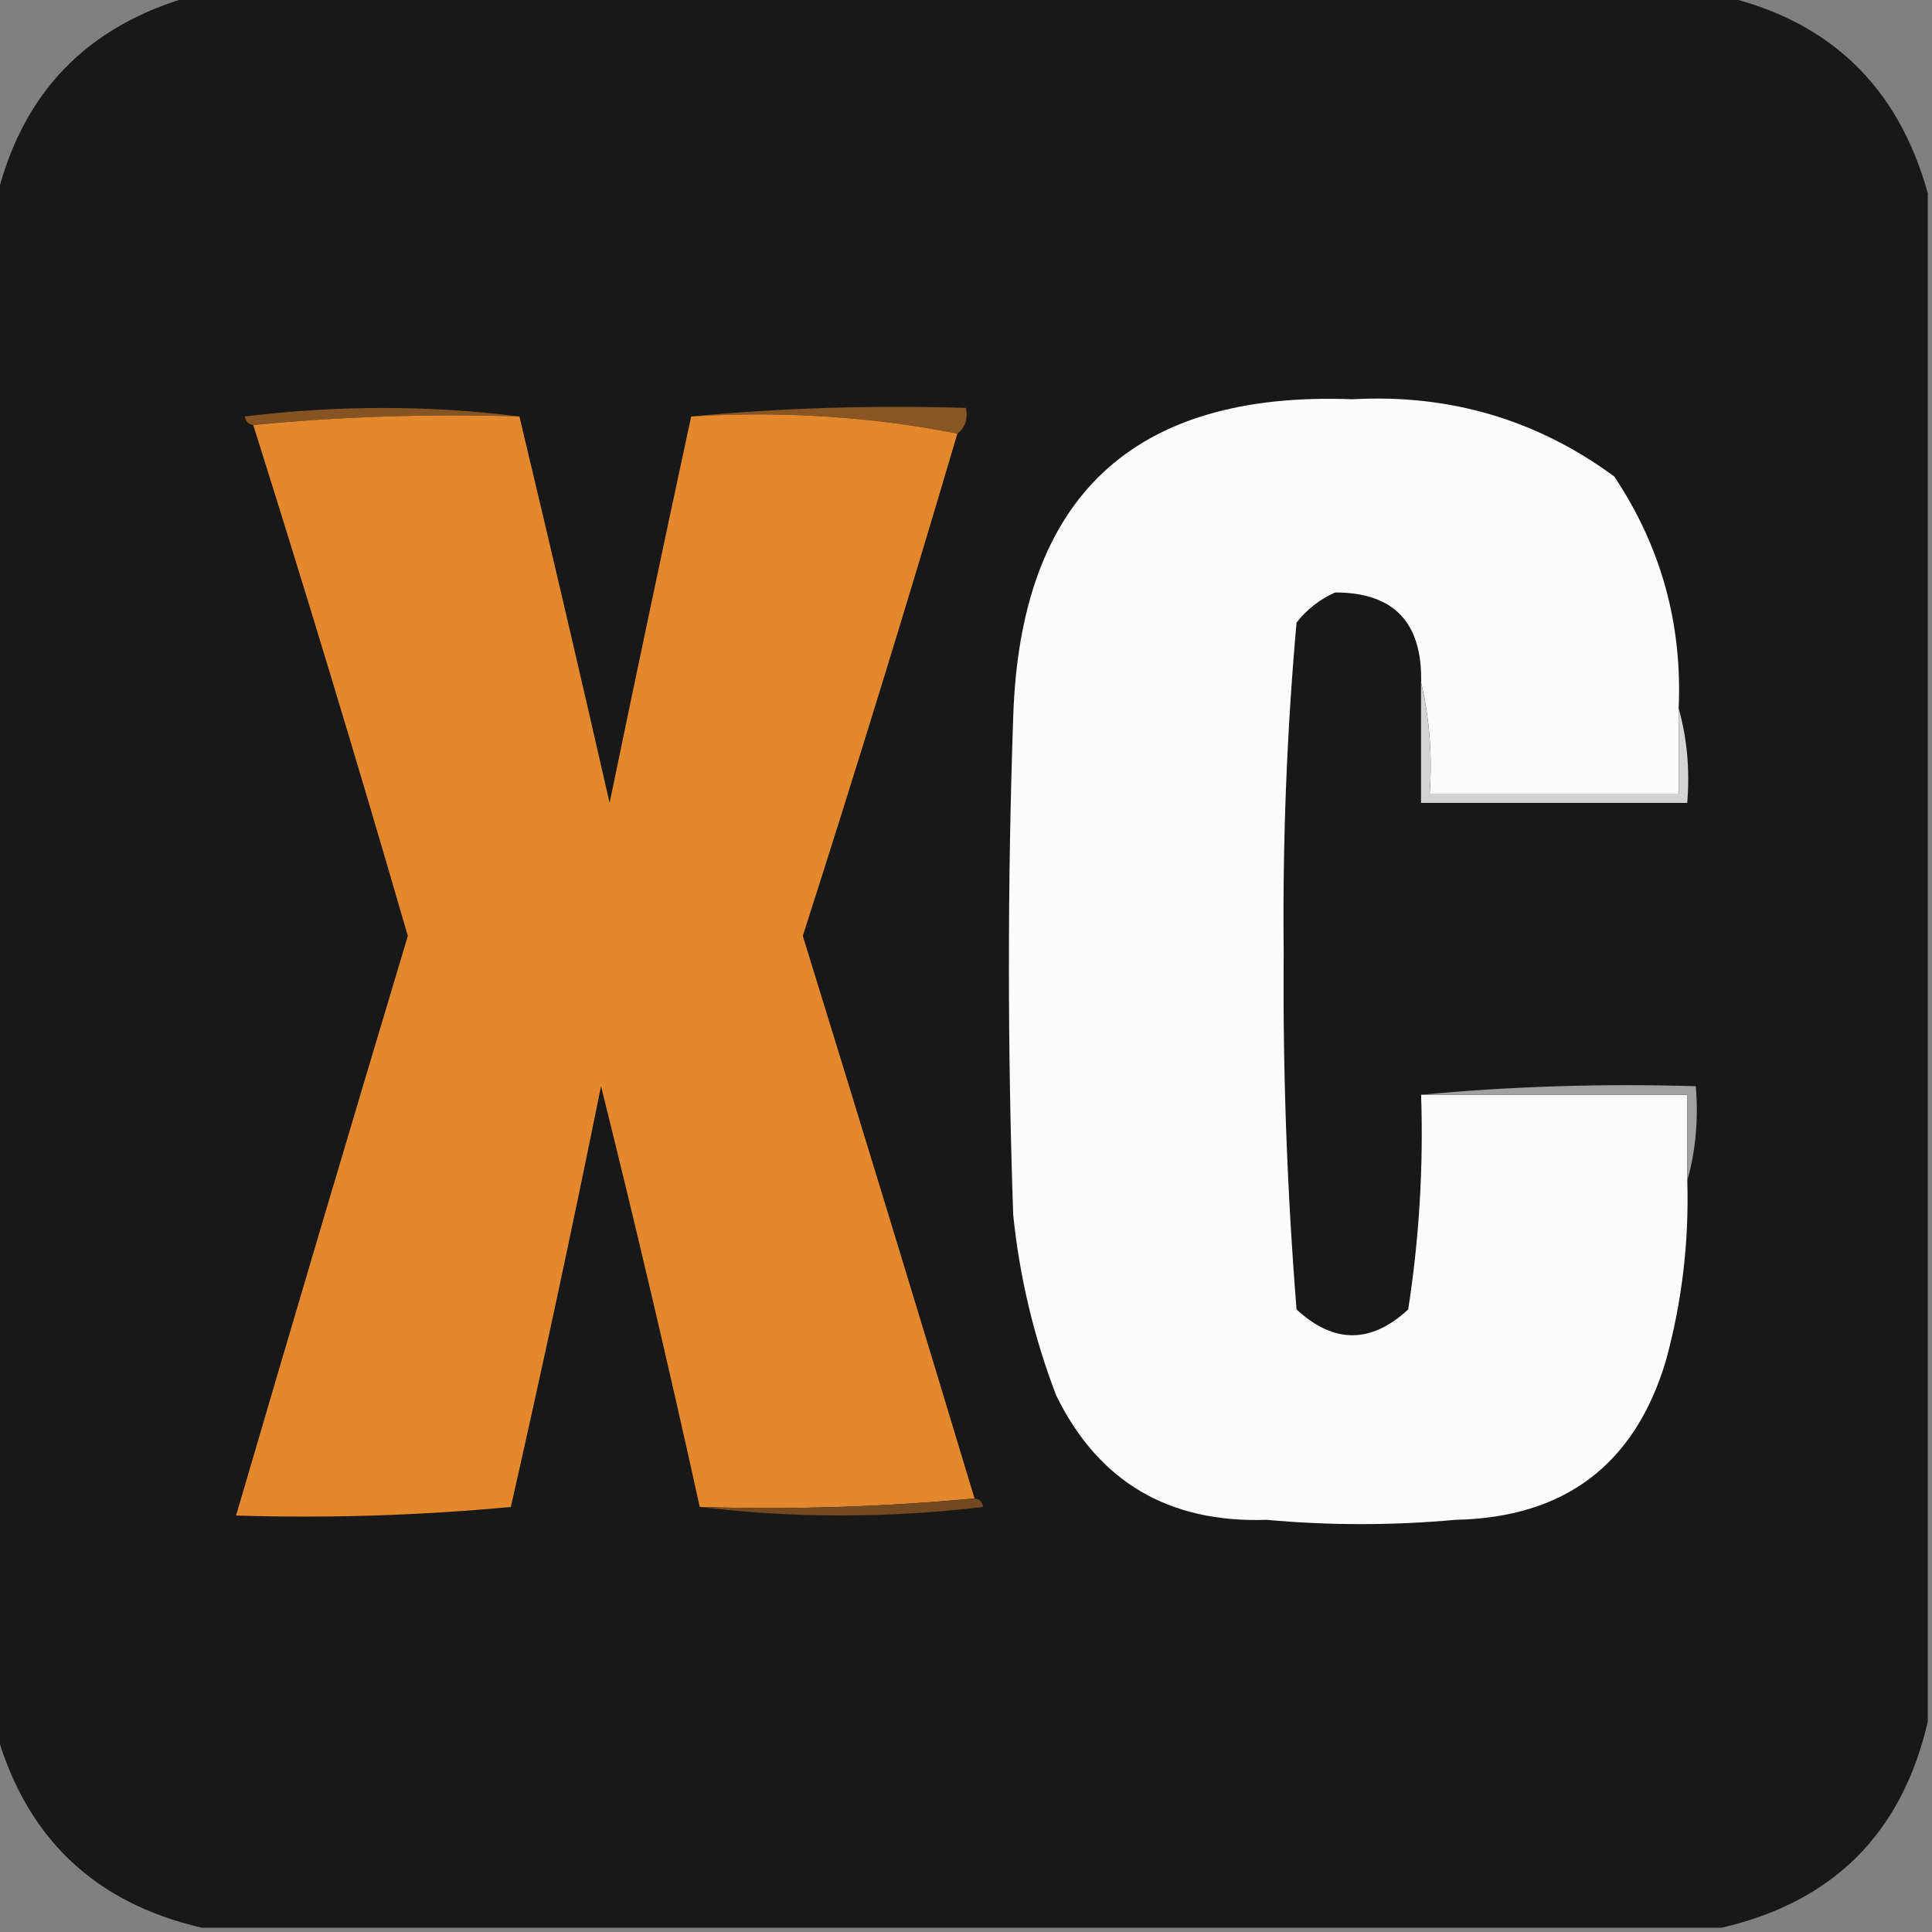
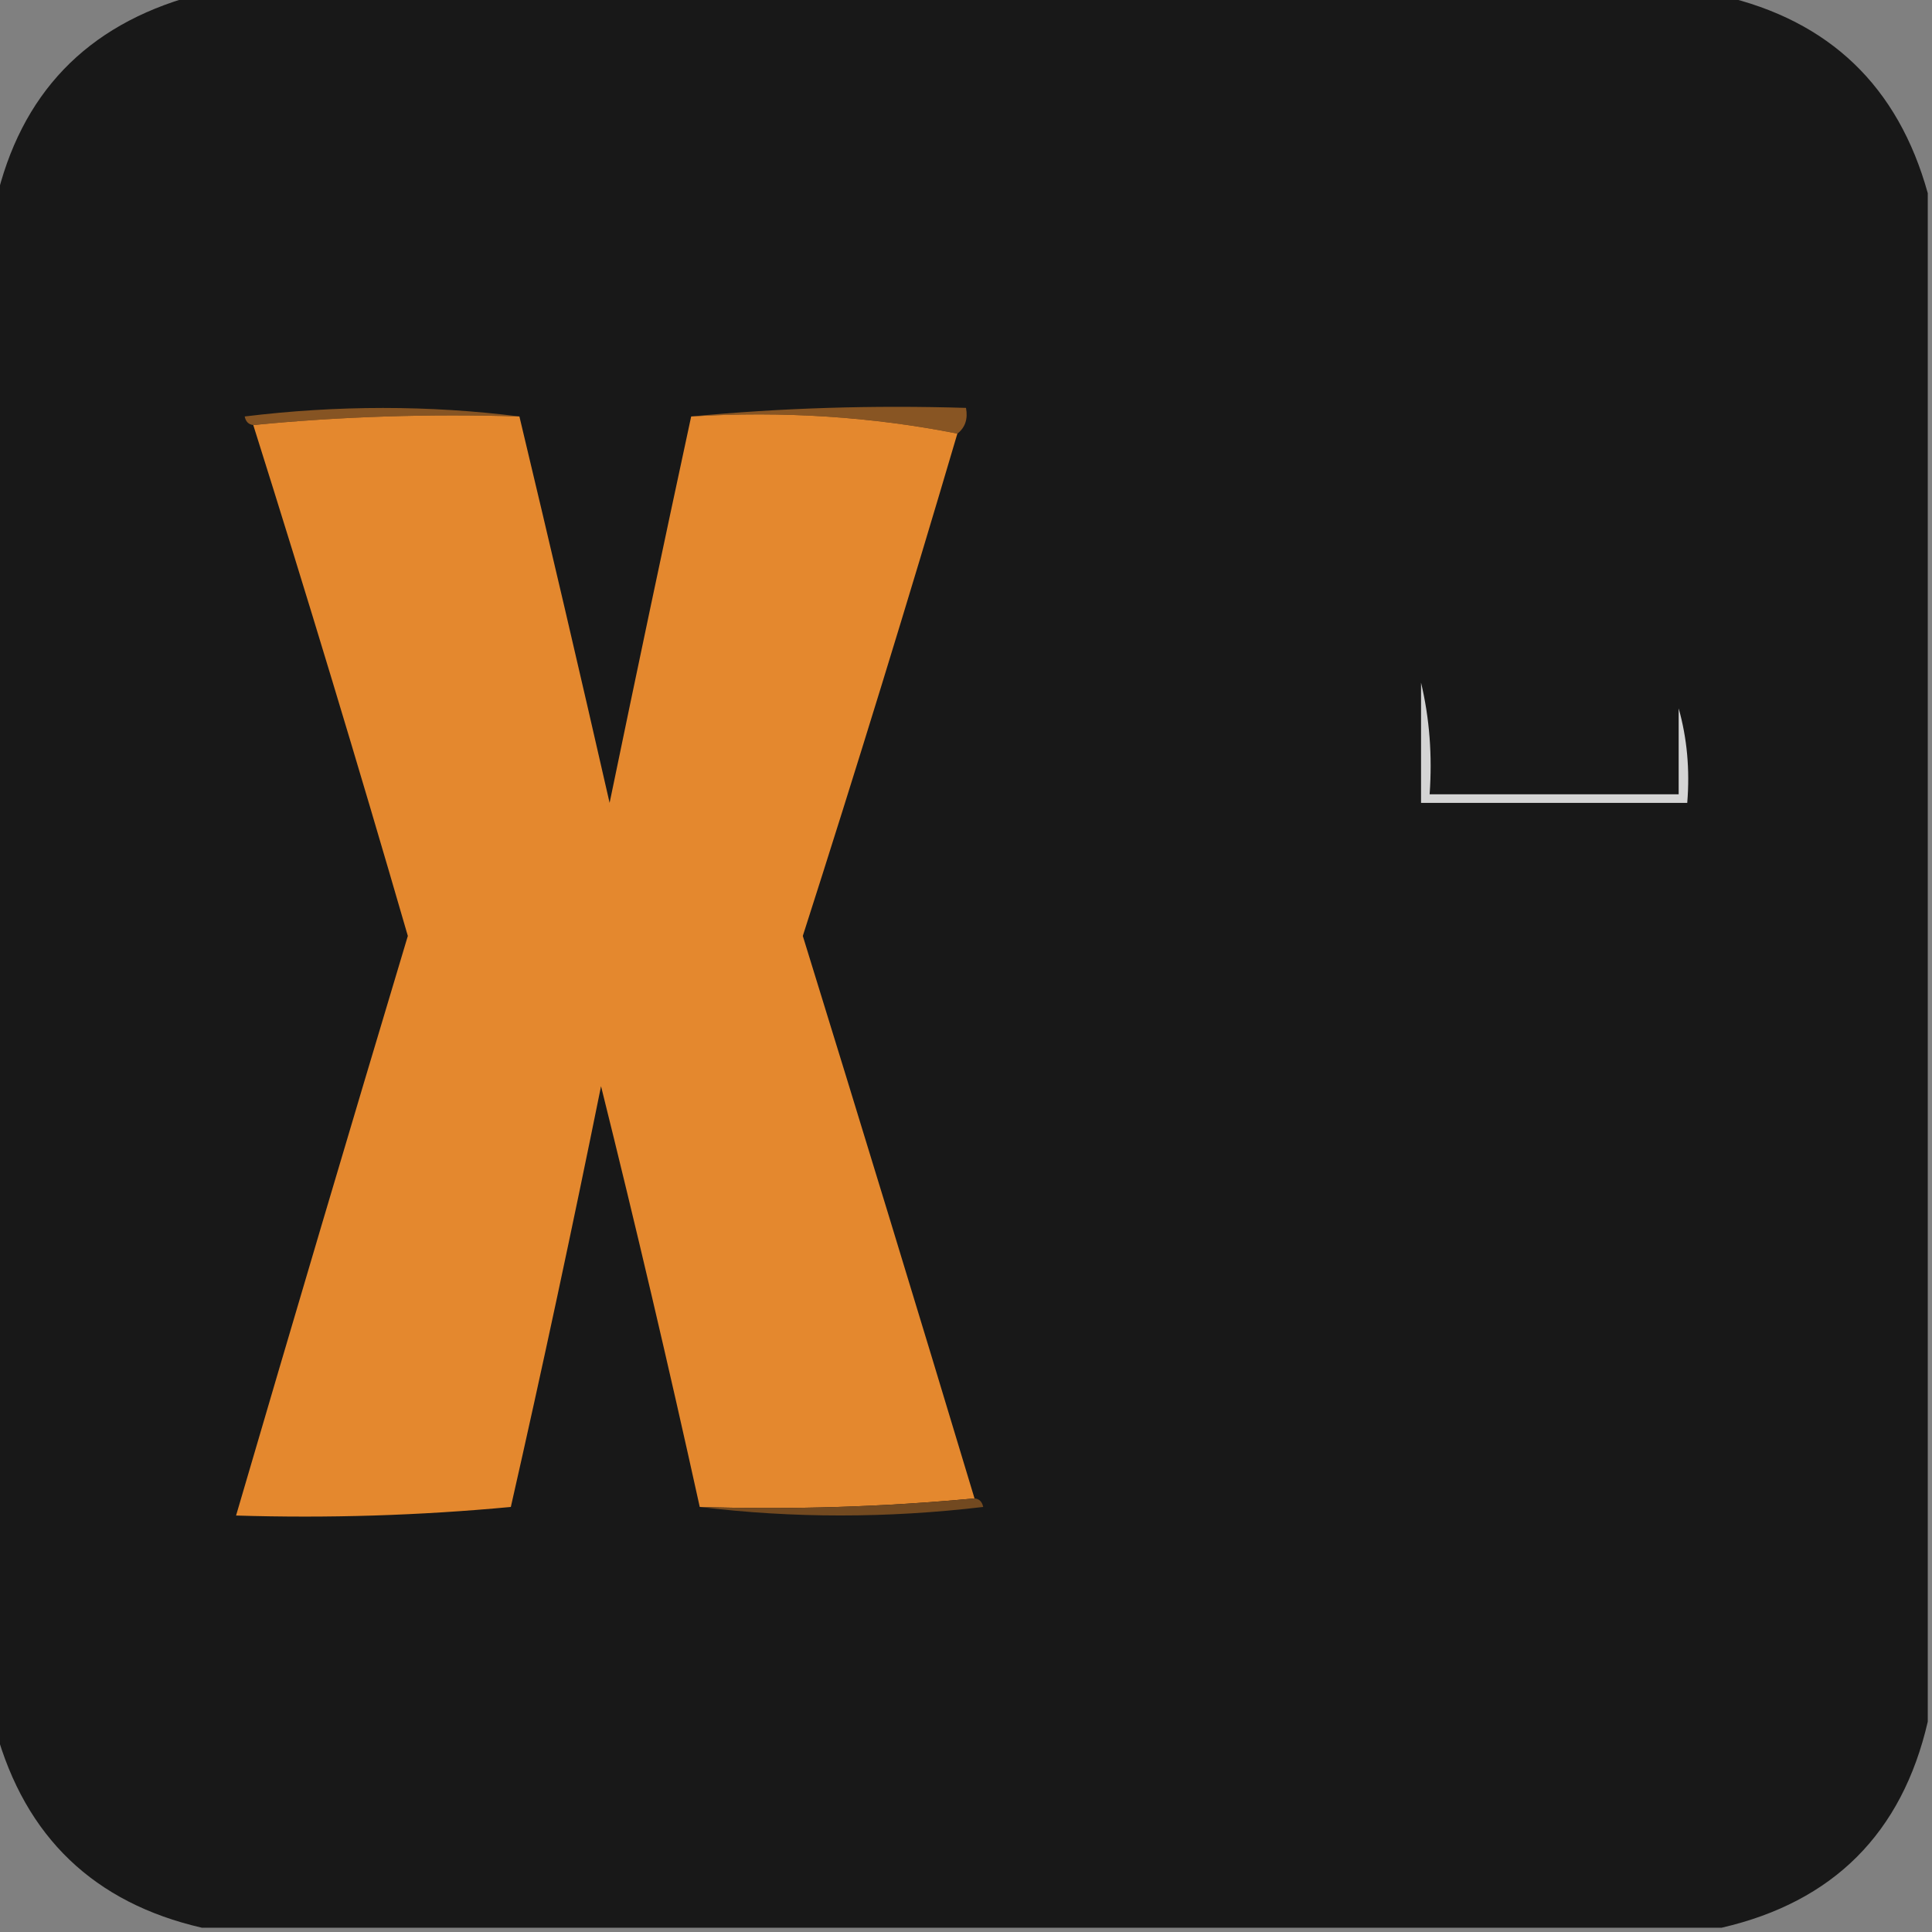
<svg xmlns="http://www.w3.org/2000/svg" width="32" height="32" viewBox="0 0 32 32" fill="none">
  <rect x="0" y="0" width="32" height="32" fill="#808080" stroke="none" />
  <g clip-path="url(#clip0_162_2)">
    <path fill-rule="evenodd" clip-rule="evenodd" d="M3.201 -0.071C11.639 -0.071 20.078 -0.071 28.516 -0.071C30.302 0.339 31.439 1.43 31.93 3.2C31.93 11.639 31.93 20.077 31.93 28.516C31.503 30.364 30.365 31.502 28.516 31.929C20.125 31.929 11.734 31.929 3.343 31.929C1.558 31.518 0.42 30.428 -0.07 28.658C-0.07 20.219 -0.07 11.781 -0.07 3.342C0.34 1.557 1.43 0.419 3.201 -0.071Z" fill="#181818" />
    <path fill-rule="evenodd" clip-rule="evenodd" d="M8.604 6.898C7.109 6.851 5.639 6.899 4.195 7.04C4.118 7.031 4.07 6.984 4.053 6.898C5.592 6.71 7.109 6.71 8.604 6.898Z" fill="#865423" />
    <path fill-rule="evenodd" clip-rule="evenodd" d="M11.449 6.898C12.941 6.756 14.458 6.709 16 6.756C16.034 6.939 15.987 7.081 15.858 7.182C14.444 6.901 12.974 6.806 11.449 6.898Z" fill="#885523" />
-     <path fill-rule="evenodd" clip-rule="evenodd" d="M27.804 11.733C27.804 12.207 27.804 12.681 27.804 13.156C26.429 13.156 25.055 13.156 23.68 13.156C23.725 12.511 23.678 11.895 23.538 11.307C23.561 10.311 23.087 9.813 22.115 9.813C21.861 9.925 21.648 10.091 21.475 10.311C21.313 12.127 21.242 13.952 21.262 15.787C21.246 17.76 21.318 19.727 21.475 21.689C22.092 22.258 22.708 22.258 23.324 21.689C23.507 20.511 23.578 19.326 23.538 18.133C25.007 18.133 26.477 18.133 27.947 18.133C27.947 18.607 27.947 19.081 27.947 19.556C27.977 20.569 27.859 21.564 27.591 22.542C27.077 24.259 25.916 25.136 24.107 25.173C23.064 25.268 22.021 25.268 20.978 25.173C19.354 25.228 18.192 24.54 17.493 23.111C17.125 22.149 16.888 21.154 16.782 20.124C16.687 17.375 16.687 14.625 16.782 11.876C16.898 8.228 18.77 6.474 22.4 6.613C24.011 6.524 25.457 6.95 26.738 7.893C27.511 9.052 27.866 10.332 27.804 11.733Z" fill="#FCFCFC" />
    <path fill-rule="evenodd" clip-rule="evenodd" d="M8.603 6.898C9.108 9.01 9.606 11.143 10.097 13.298C10.539 11.16 10.989 9.027 11.448 6.898C12.973 6.806 14.442 6.901 15.857 7.182C15.036 9.967 14.183 12.74 13.297 15.502C14.257 18.607 15.205 21.712 16.141 24.818C14.65 24.959 13.133 25.007 11.59 24.96C11.075 22.621 10.529 20.298 9.955 17.991C9.483 20.324 8.986 22.647 8.461 24.96C6.947 25.102 5.43 25.149 3.91 25.102C4.847 21.902 5.795 18.702 6.755 15.502C5.933 12.667 5.08 9.847 4.195 7.04C5.639 6.899 7.108 6.851 8.603 6.898Z" fill="#E4882E" />
    <path fill-rule="evenodd" clip-rule="evenodd" d="M23.537 11.307C23.677 11.895 23.725 12.511 23.679 13.156C25.054 13.156 26.429 13.156 27.804 13.156C27.804 12.681 27.804 12.207 27.804 11.733C27.943 12.226 27.991 12.747 27.946 13.298C26.476 13.298 25.007 13.298 23.537 13.298C23.537 12.634 23.537 11.97 23.537 11.307Z" fill="#D4D4D4" />
-     <path fill-rule="evenodd" clip-rule="evenodd" d="M23.537 18.133C25.029 17.992 26.546 17.945 28.088 17.991C28.133 18.542 28.086 19.063 27.946 19.556C27.946 19.081 27.946 18.607 27.946 18.133C26.476 18.133 25.007 18.133 23.537 18.133Z" fill="#A0A0A0" />
    <path fill-rule="evenodd" clip-rule="evenodd" d="M16.143 24.818C16.22 24.826 16.267 24.874 16.285 24.96C14.698 25.148 13.133 25.148 11.592 24.96C13.134 25.007 14.651 24.959 16.143 24.818Z" fill="#724920" />
  </g>
  <defs>
    <clipPath id="clip0_162_2">
      <rect width="32" height="32" fill="white" />
    </clipPath>
  </defs>
</svg>